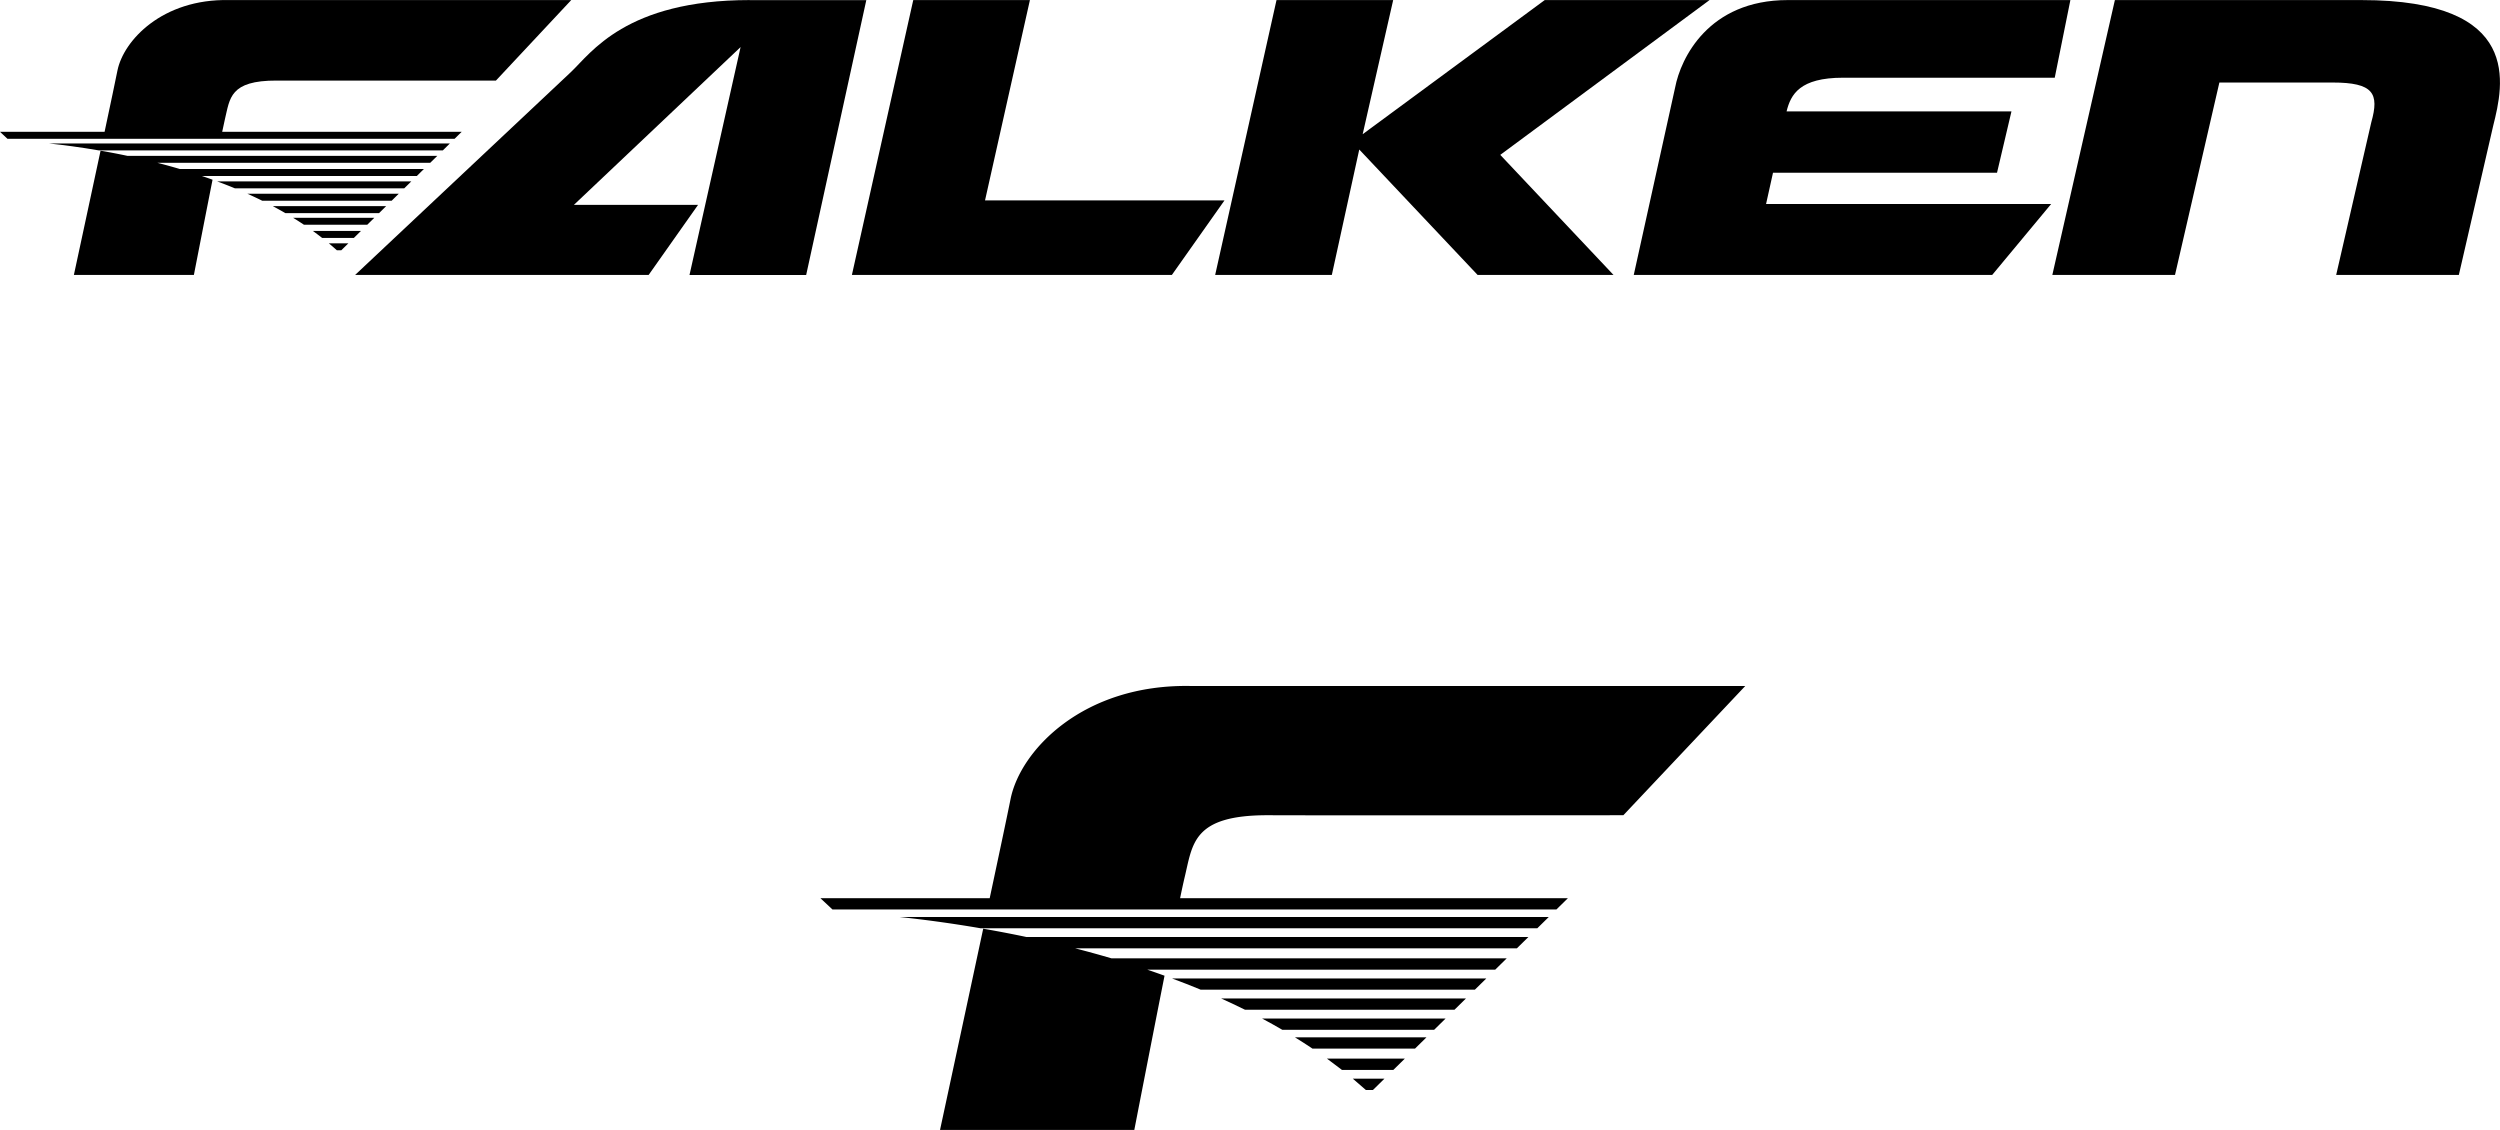
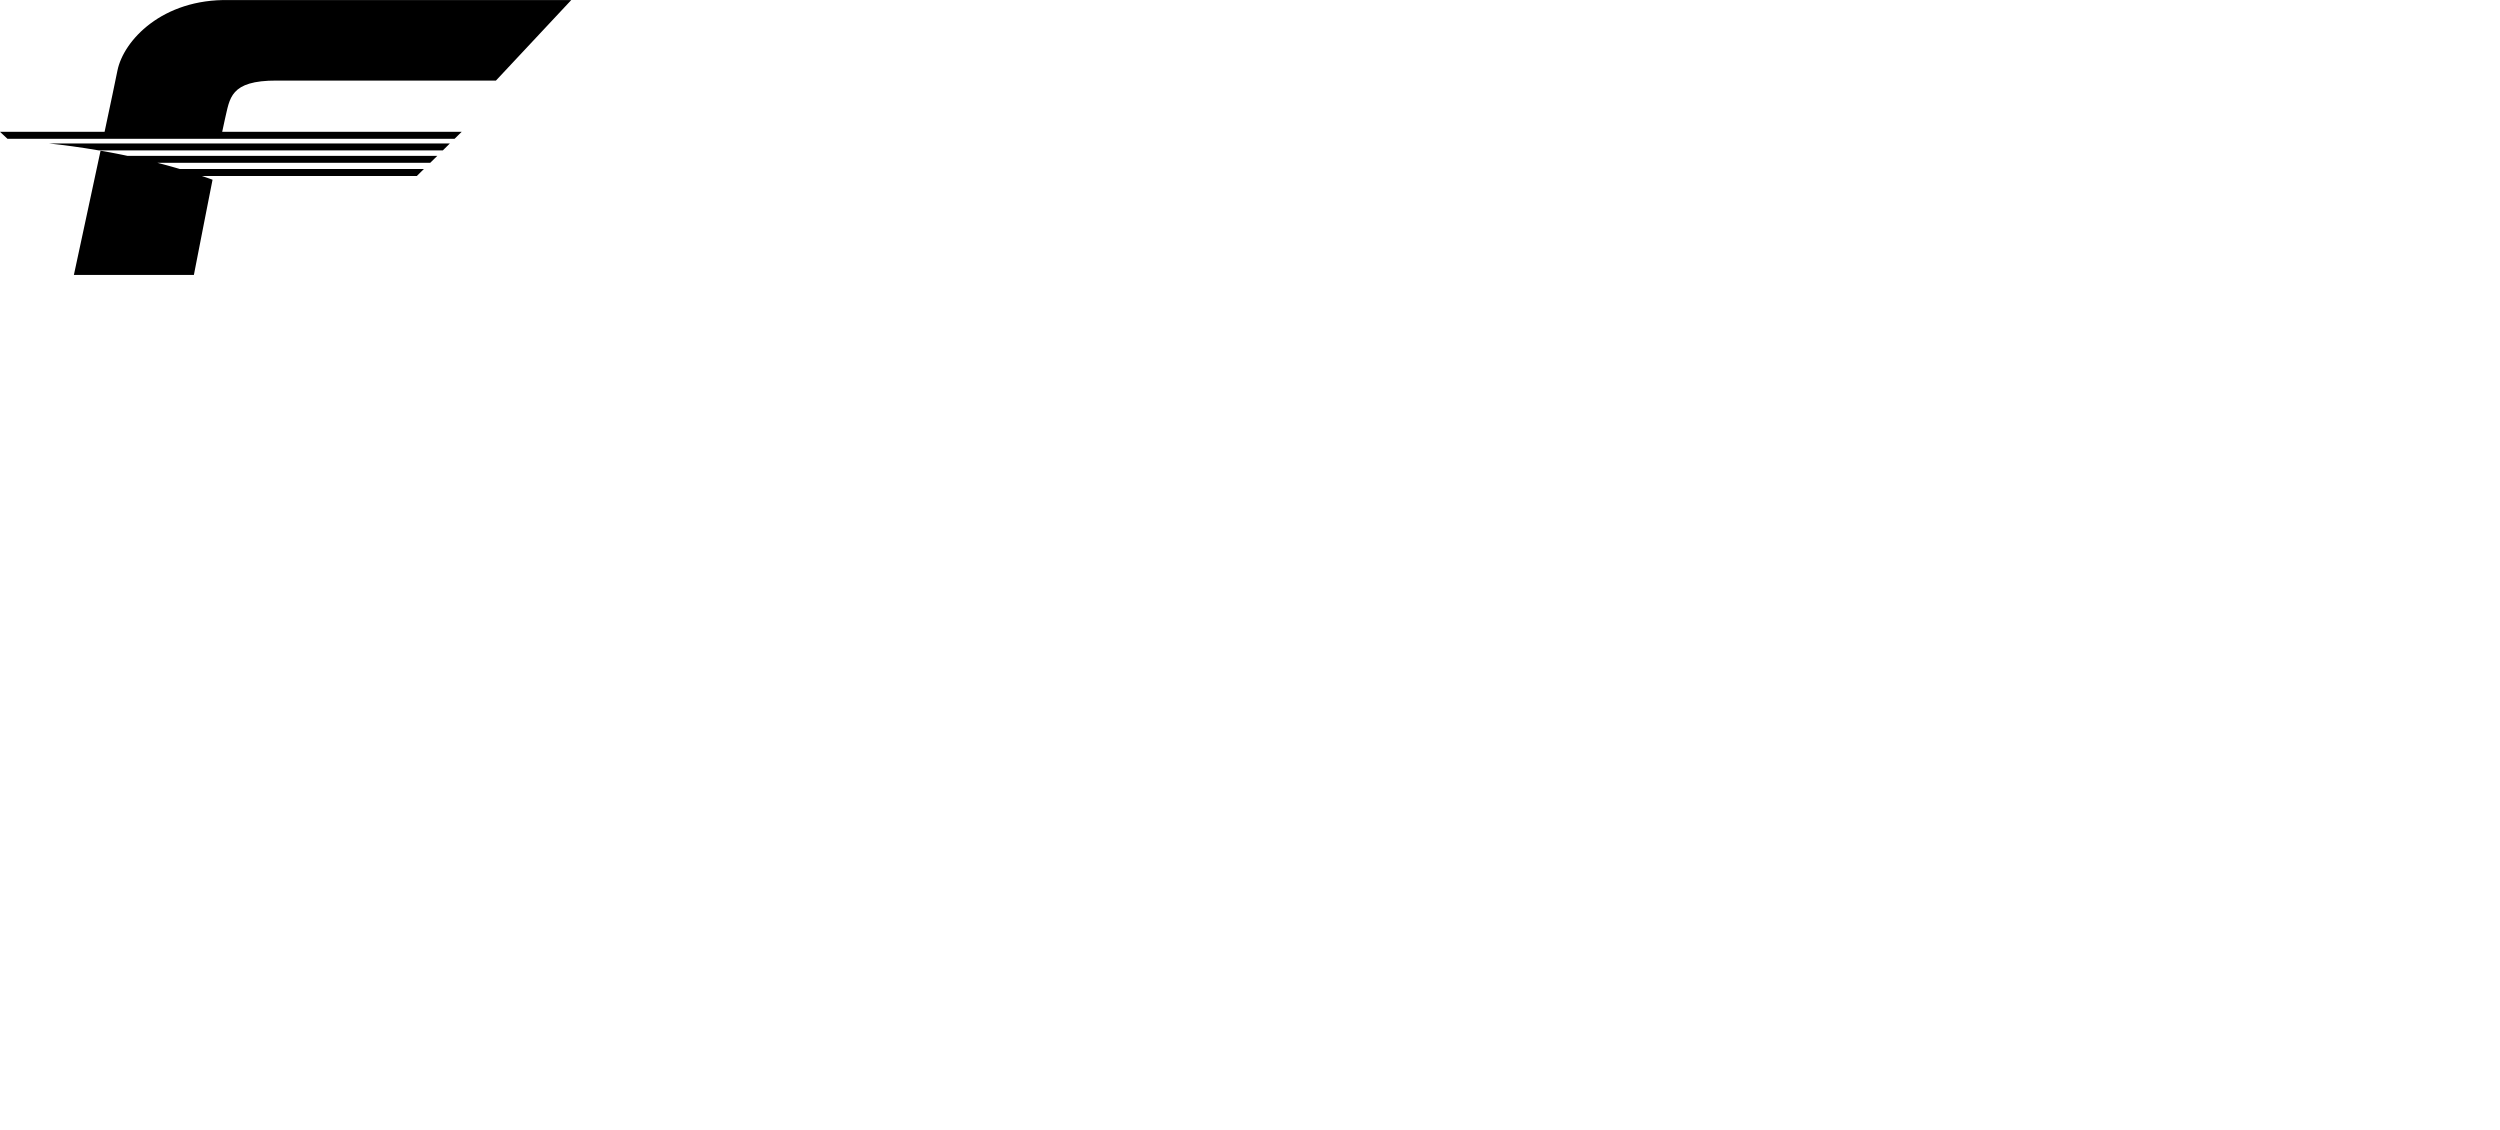
<svg xmlns="http://www.w3.org/2000/svg" width="2500" height="1130" viewBox="0 0 77.016 34.809">
-   <path d="M36.99 30.488h8.445l.354-.347h-9.685c.296.109.592.225.886.347zM38.354 31.105h6.454l.354-.348h-7.545c.247.112.493.228.737.348zM39.505 31.724h4.675l.354-.348H38.88c.211.112.419.228.625.348zM40.433 32.303h3.158l.354-.348h-4.053c.182.112.363.229.541.348zM41.34 32.959h1.584l.354-.348h-2.4c.156.114.31.23.462.348zM42.076 33.577h.22l.354-.348h-.975c.136.114.269.23.401.348z" />
-   <path d="M31.627 28.866c-.462-.098-.91-.183-1.338-.257-.617 2.888-1.33 6.199-1.33 6.199h5.985s.497-2.558.931-4.751a28.266 28.266 0 0 0-.534-.187h10.722l.354-.348H34.241a33.277 33.277 0 0 0-1.122-.309H46.73l.354-.348H31.627zM27.709 28.248c.7.074 1.553.185 2.502.348h17.147l.354-.348H27.709zM39.08 25.113c2.356.009 10.93 0 10.93 0l3.755-3.981H36.687c-3.32-.066-5.254 1.982-5.555 3.482-.094.472-.344 1.654-.643 3.055h-5.215l.371.348h22.302l.354-.348H36.355a22.5 22.5 0 0 1 .136-.629c.253-1.038.233-1.936 2.589-1.927zM7.237 5.801h5.216l.218-.214H6.689c.184.067.366.139.548.214zM8.079 6.183h3.986l.218-.215h-4.66c.153.069.305.14.456.215zM8.79 6.564h2.888l.218-.215H8.404c.13.07.259.141.386.215zM9.363 6.922h1.951l.218-.214H9.029c.113.069.224.141.334.214zM9.923 7.328h.979l.218-.215H9.638c.096.07.192.142.285.215zM10.378 7.709h.136l.218-.214h-.602c.084.069.167.142.248.214z" />
  <path d="M3.924 4.8a21.912 21.912 0 0 0-.826-.159c-.382 1.784-.822 3.828-.822 3.828h3.697s.307-1.578.575-2.934c-.11-.04-.22-.078-.33-.115h6.623l.218-.215H5.538a18.525 18.525 0 0 0-.692-.191h8.408l.218-.214H3.924z" />
  <g>
    <path d="M1.504 4.418c.432.046.959.114 1.545.215h10.592l.218-.215H1.504zM8.527 2.481c1.455.005 6.751 0 6.751 0l2.32-2.48H7.049C4.999-.04 3.804 1.247 3.618 2.173c-.058.292-.212 1.022-.396 1.887H0l.229.214h13.776l.218-.215H6.845c.038-.186.067-.322.084-.389.155-.64.143-1.194 1.598-1.189z" />
  </g>
-   <path d="M52.665.001h-5.077l-5.609 4.132.94-4.132h-3.594l-1.89 8.468h3.594l.845-3.864 3.646 3.864h4.187L46.218 4.77zM23.094.001c-3.816 0-4.891 1.638-5.502 2.214L10.94 8.469h9.042l1.522-2.158h-3.825l5.136-4.862-1.574 7.021h3.594L26.688.002h-3.594zM30.345 6.173L31.728.001h-3.594l-1.89 8.468h9.857l1.621-2.296z" />
-   <path d="M56.777 2.393h6.522l.482-2.392h-8.708c-2.446 0-3.298 1.799-3.468 2.692L50.33 8.469h11.042l1.816-2.185h-8.782l.214-.964h6.901l.445-1.89h-6.928c.129-.524.407-1.037 1.739-1.037zM72.749.001h-7.597l-1.927 8.468h3.779l1.367-5.928h3.487c1.26 0 1.445.333 1.193 1.225l-1.082 4.703h3.779l1.059-4.598c.314-1.256.944-3.87-4.058-3.87z" />
</svg>